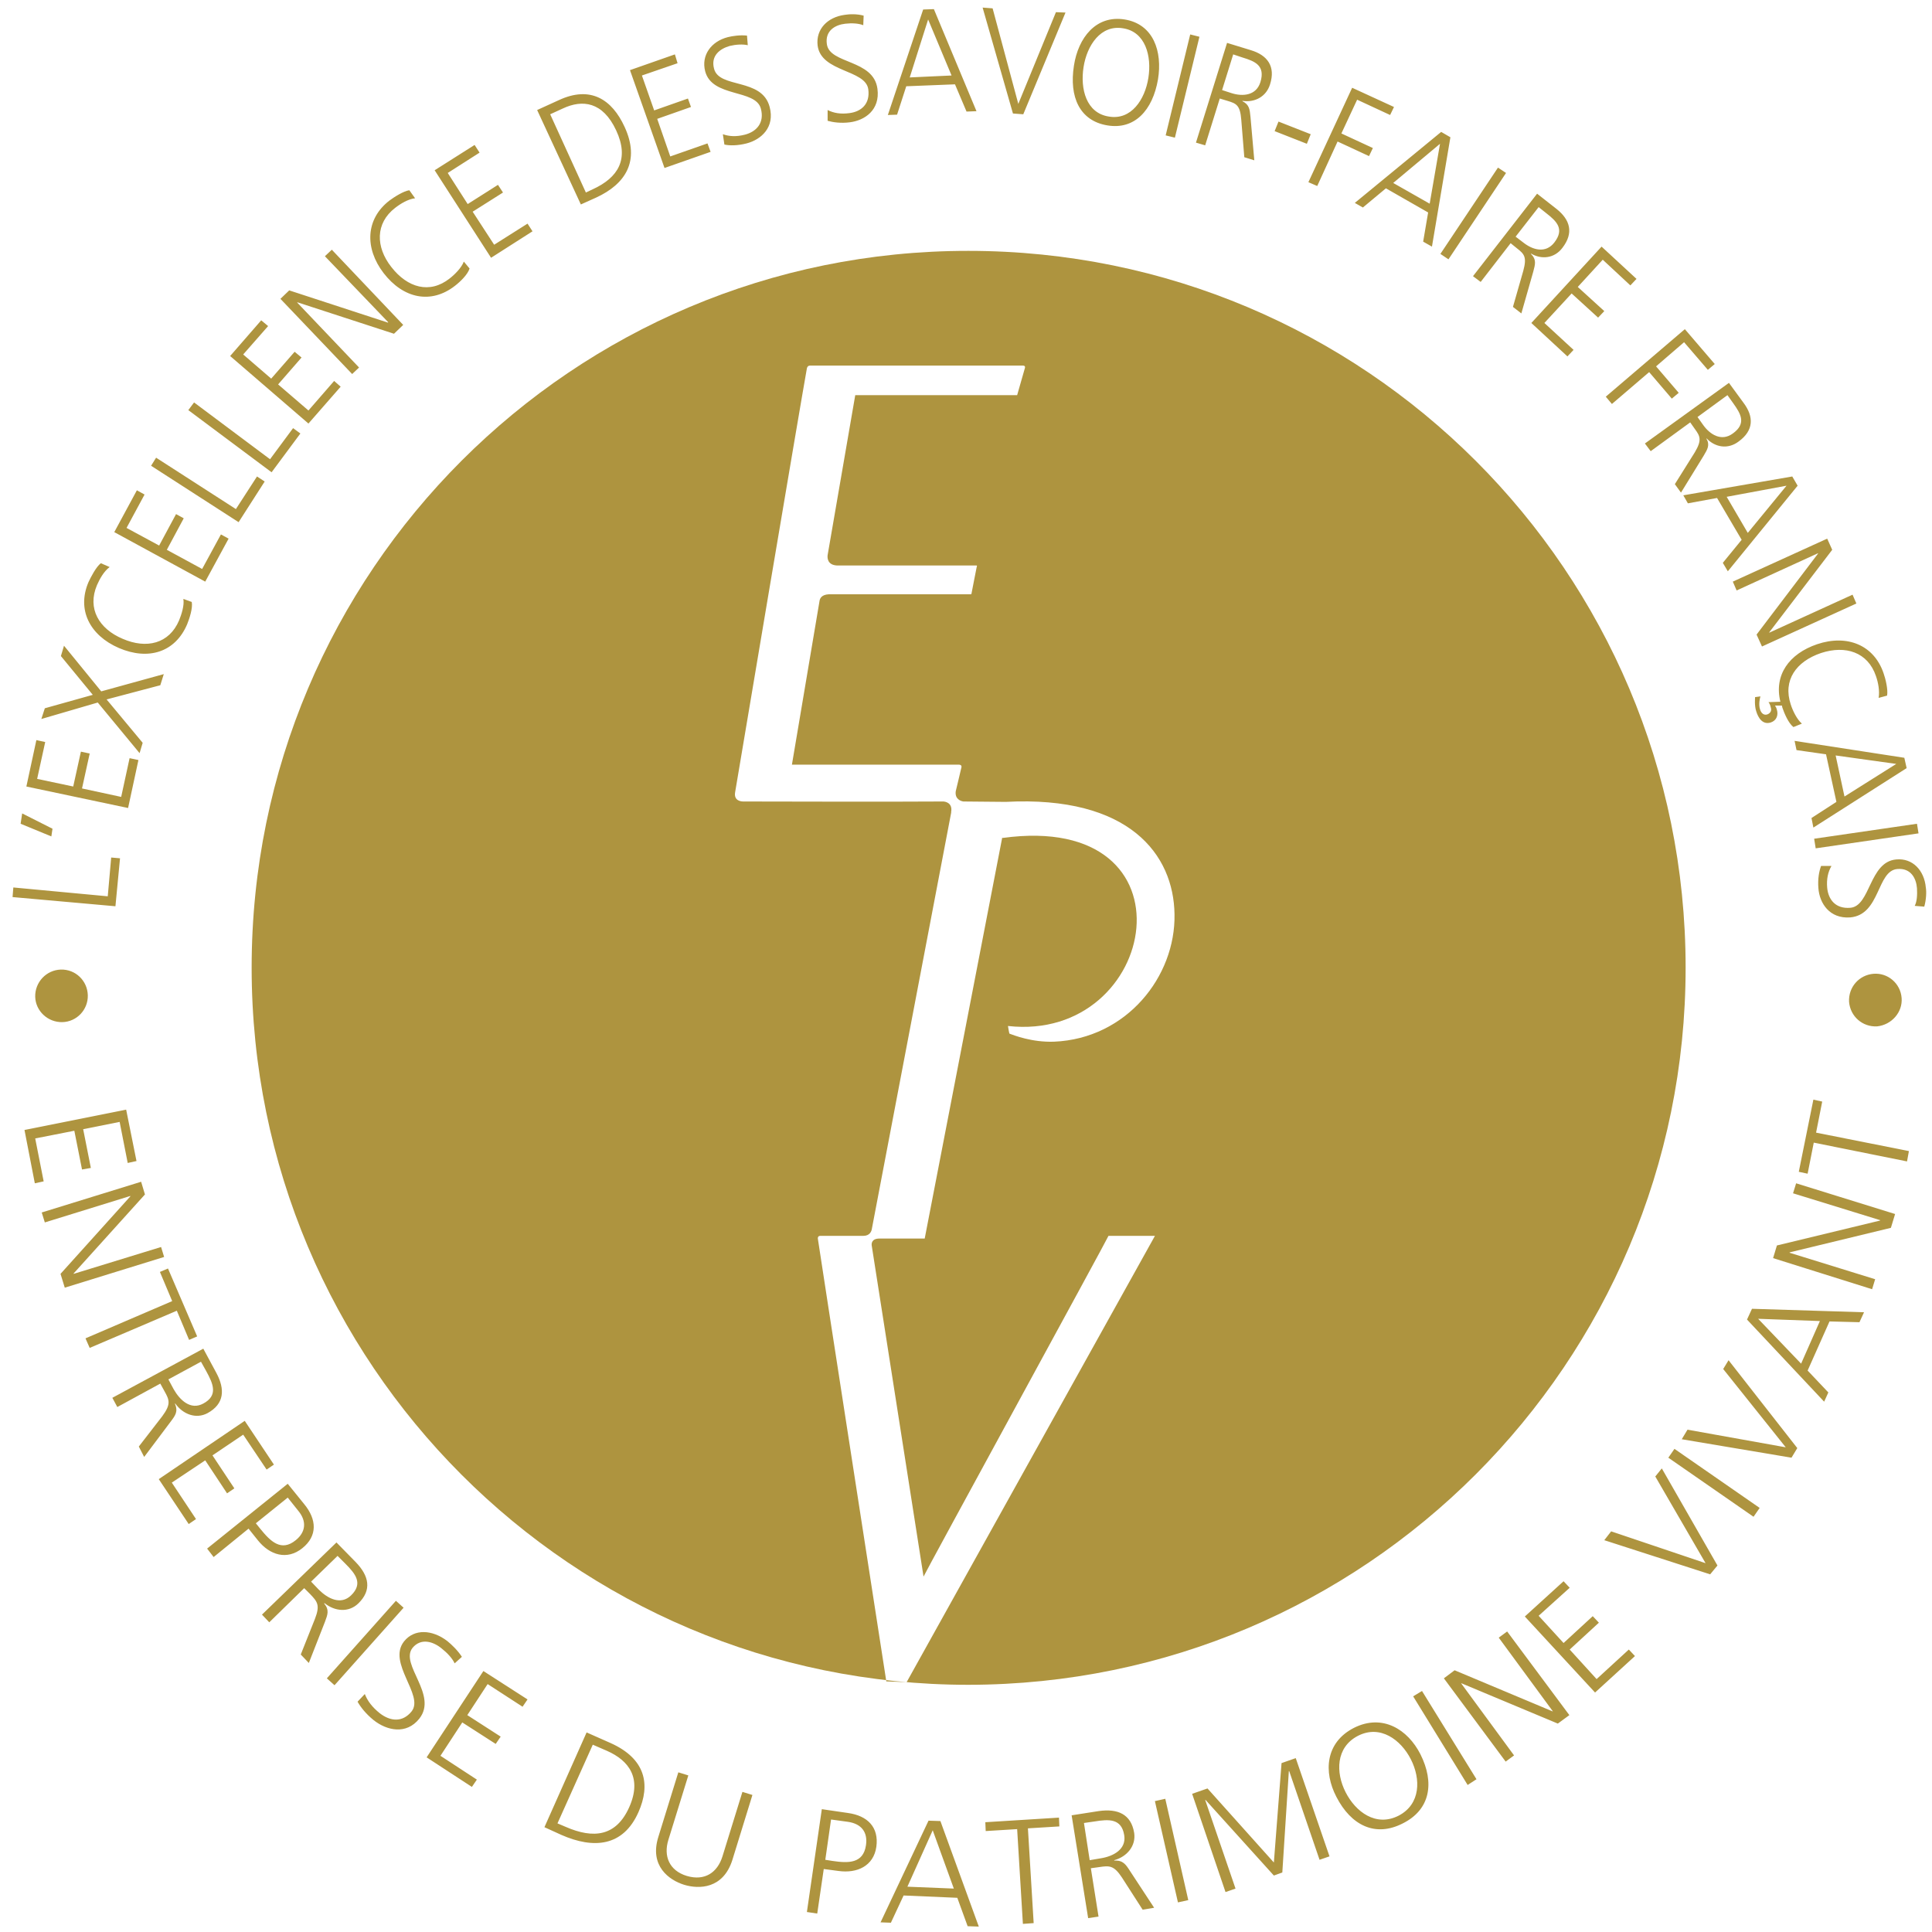
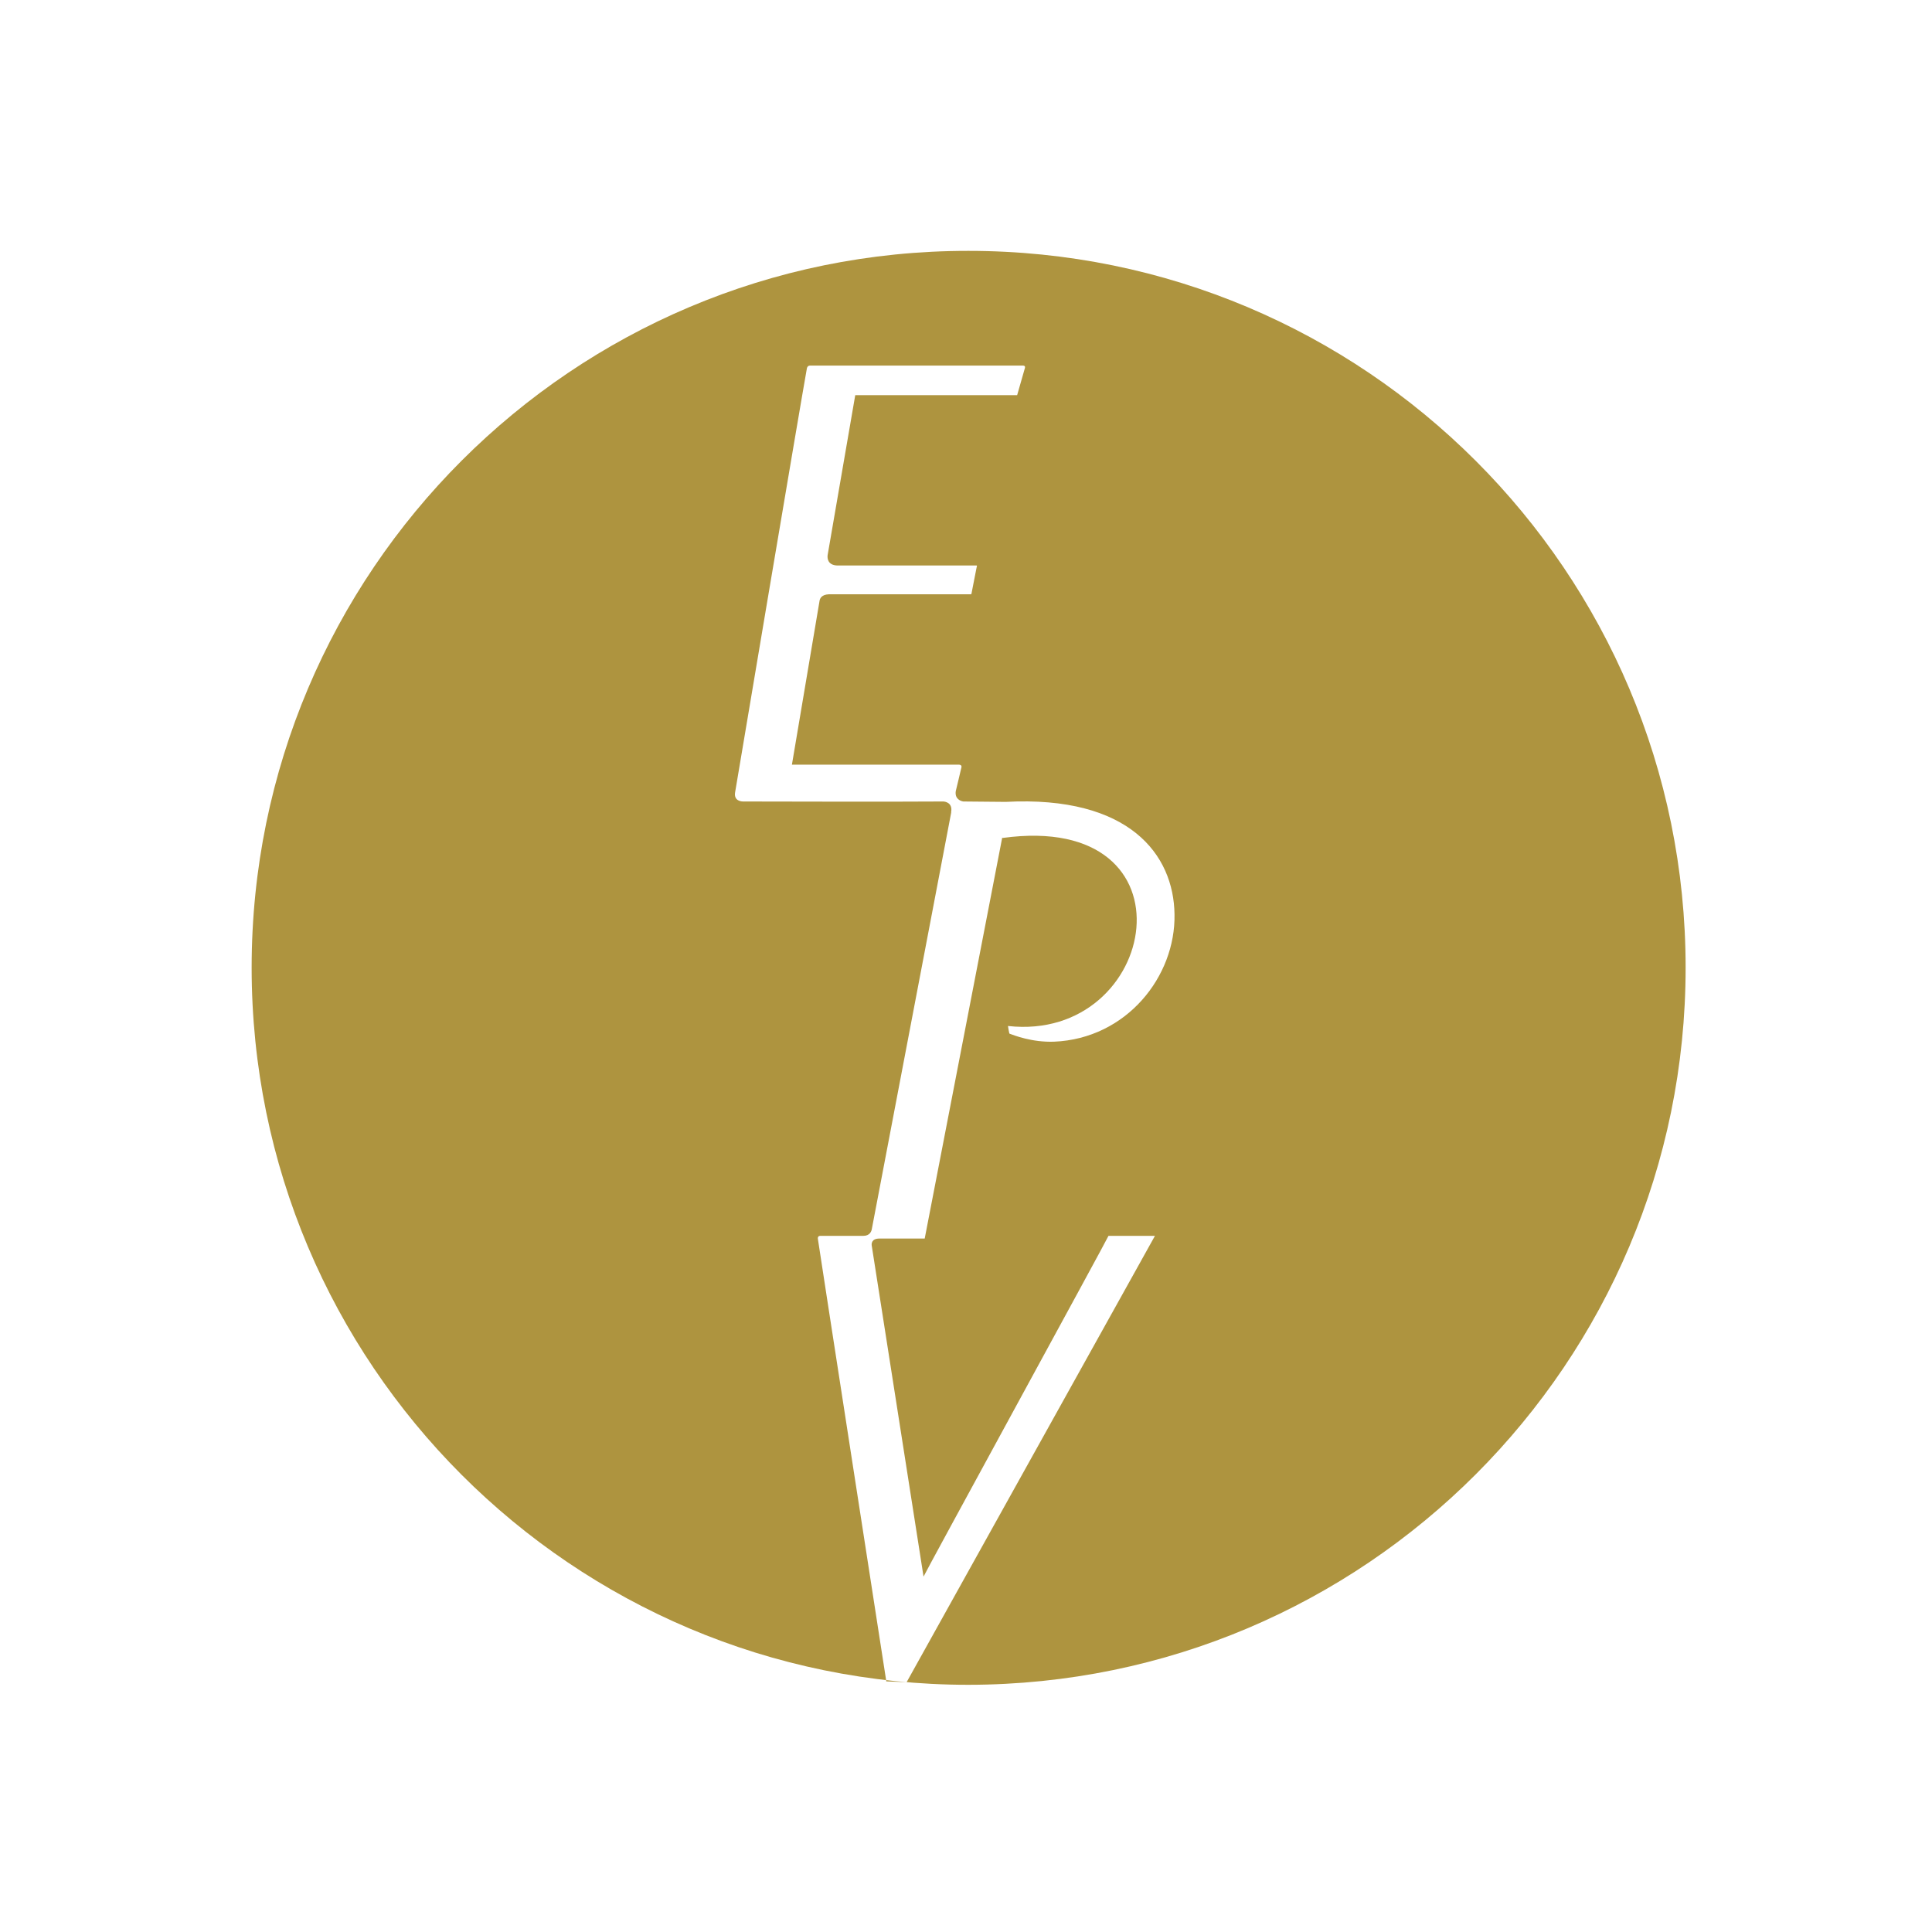
<svg xmlns="http://www.w3.org/2000/svg" width="40" height="40" viewBox="0 0 40 40" fill="none">
  <g clip-path="url(#clip0_221_2)">
    <g mask="url(#mask0_221_2)">
-       <path d="M0.729 20.638C0.721 20.336 0.959 20.082 1.261 20.074C1.563 20.066 1.81 20.304 1.818 20.606C1.825 20.908 1.587 21.154 1.293 21.162C0.991 21.17 0.737 20.932 0.729 20.638ZM2.39 18.763L2.485 17.77L2.302 17.754L2.231 18.557L0.276 18.374L0.26 18.573L2.39 18.763ZM1.063 17.317L1.087 17.158L0.459 16.841L0.427 17.055L1.063 17.317ZM2.652 16.729L2.866 15.736L2.683 15.697L2.509 16.499L1.698 16.324L1.857 15.601L1.675 15.562L1.516 16.284L0.769 16.126L0.936 15.363L0.753 15.323L0.546 16.284L2.652 16.729ZM2.89 15.593L2.954 15.379L2.207 14.481L3.319 14.187L3.391 13.957L2.096 14.314L1.325 13.369L1.261 13.583L1.921 14.386L0.928 14.664L0.856 14.886L2.024 14.545L2.89 15.593ZM2.088 11.661C1.992 11.732 1.881 11.947 1.833 12.05C1.587 12.622 1.857 13.154 2.461 13.416C3.073 13.679 3.629 13.504 3.875 12.924C3.923 12.805 3.994 12.59 3.97 12.463L3.796 12.4C3.82 12.535 3.756 12.725 3.708 12.844C3.502 13.329 3.033 13.44 2.54 13.226C2.048 13.019 1.802 12.598 2.008 12.114C2.064 11.986 2.151 11.828 2.27 11.74L2.088 11.661ZM4.249 12.042L4.733 11.152L4.574 11.065L4.185 11.78L3.454 11.383L3.804 10.731L3.645 10.644L3.295 11.295L2.62 10.93L2.993 10.239L2.834 10.151L2.366 11.017L4.249 12.042ZM4.94 10.811L5.48 9.969L5.321 9.865L4.884 10.54L3.232 9.476L3.128 9.643L4.94 10.811ZM5.623 9.778L6.219 8.975L6.068 8.864L5.591 9.508L4.018 8.332L3.899 8.491L5.623 9.778ZM6.386 8.769L7.053 8.006L6.918 7.887L6.386 8.499L5.758 7.959L6.243 7.402L6.1 7.283L5.615 7.839L5.035 7.339L5.551 6.751L5.408 6.632L4.765 7.371L6.386 8.769ZM7.291 7.744L7.434 7.609L6.155 6.266V6.258L8.157 6.91L8.348 6.727L6.87 5.17L6.727 5.305L8.038 6.672L8.03 6.679L5.988 6.012L5.806 6.187L7.291 7.744ZM8.475 3.939C8.356 3.954 8.157 4.082 8.062 4.153C7.569 4.534 7.546 5.138 7.943 5.655C8.348 6.179 8.92 6.306 9.42 5.917C9.524 5.837 9.683 5.686 9.722 5.559L9.603 5.416C9.556 5.543 9.413 5.686 9.309 5.766C8.896 6.092 8.435 5.957 8.102 5.528C7.776 5.114 7.768 4.622 8.181 4.304C8.292 4.217 8.451 4.121 8.594 4.105L8.475 3.939ZM10.167 5.337L11.025 4.789L10.922 4.63L10.231 5.067L9.786 4.383L10.414 3.986L10.31 3.827L9.683 4.225L9.27 3.581L9.929 3.16L9.826 3.001L8.999 3.525L10.167 5.337ZM12.026 4.233L12.344 4.09C12.948 3.811 13.258 3.335 12.932 2.628C12.67 2.056 12.225 1.77 11.573 2.072L11.121 2.278L12.026 4.233ZM11.391 2.366L11.653 2.246C12.058 2.056 12.479 2.103 12.757 2.699C13.035 3.295 12.797 3.676 12.28 3.915L12.13 3.986L11.391 2.366ZM13.758 3.478L14.712 3.144L14.648 2.969L13.877 3.239L13.607 2.461L14.306 2.215L14.243 2.04L13.544 2.286L13.29 1.563L14.028 1.309L13.973 1.126L13.043 1.452L13.758 3.478ZM14.998 2.993C15.109 3.017 15.268 3.017 15.458 2.969C15.76 2.89 16.046 2.636 15.935 2.215C15.776 1.603 14.886 1.841 14.783 1.42C14.712 1.15 14.91 1.007 15.109 0.951C15.236 0.92 15.379 0.912 15.482 0.936L15.466 0.737C15.323 0.721 15.164 0.745 15.069 0.769C14.727 0.856 14.513 1.142 14.6 1.476C14.743 2.024 15.641 1.841 15.752 2.246C15.832 2.54 15.665 2.723 15.427 2.787C15.244 2.834 15.101 2.826 14.966 2.779L14.998 2.993ZM17.135 2.501C17.246 2.532 17.405 2.556 17.595 2.532C17.905 2.493 18.223 2.278 18.167 1.841C18.088 1.222 17.174 1.333 17.119 0.912C17.079 0.634 17.294 0.514 17.5 0.491C17.635 0.475 17.778 0.483 17.873 0.522L17.881 0.324C17.738 0.284 17.579 0.292 17.484 0.308C17.135 0.356 16.888 0.602 16.928 0.943C17 1.5 17.921 1.436 17.977 1.849C18.017 2.151 17.834 2.31 17.587 2.342C17.405 2.366 17.262 2.342 17.135 2.278V2.501ZM18.382 2.381L18.573 2.374L18.763 1.786L19.772 1.746L20.011 2.31L20.217 2.302L19.335 0.189L19.113 0.197L18.382 2.381ZM19.701 1.563L18.835 1.603L19.216 0.403L19.701 1.563ZM22.06 0.26L21.862 0.252L21.083 2.151L20.551 0.173L20.344 0.157L20.972 2.35L21.186 2.366L22.06 0.26ZM23.284 0.403C22.688 0.308 22.323 0.785 22.235 1.357C22.132 2.008 22.354 2.501 22.926 2.596C23.49 2.691 23.864 2.286 23.975 1.643C24.07 1.063 23.88 0.499 23.284 0.403ZM22.434 1.388C22.505 0.936 22.791 0.507 23.252 0.586C23.713 0.657 23.848 1.158 23.776 1.611C23.705 2.064 23.419 2.493 22.958 2.413C22.489 2.342 22.362 1.841 22.434 1.388ZM24.134 2.803L24.325 2.85L24.833 0.761L24.642 0.713L24.134 2.803ZM24.761 2.953L24.952 3.009L25.254 2.04L25.413 2.088C25.596 2.143 25.675 2.175 25.699 2.477L25.762 3.255L25.969 3.319L25.89 2.421C25.874 2.262 25.866 2.167 25.723 2.095V2.088C25.969 2.127 26.215 2.008 26.295 1.746C26.414 1.373 26.239 1.142 25.898 1.039L25.405 0.888L24.761 2.953ZM25.532 1.126L25.723 1.19C25.985 1.269 26.199 1.357 26.096 1.698C26.009 1.984 25.723 2 25.5 1.929L25.302 1.865L25.532 1.126ZM26.39 2.715L27.057 2.977L27.137 2.779L26.47 2.517L26.39 2.715ZM27.089 3.772L27.272 3.851L27.693 2.93L28.344 3.232L28.424 3.065L27.772 2.763L28.098 2.064L28.781 2.381L28.861 2.215L27.995 1.817L27.089 3.772ZM28.05 4.201L28.217 4.296L28.694 3.899L29.568 4.399L29.465 5.003L29.647 5.106L30.029 2.842L29.838 2.731L28.05 4.201ZM29.6 4.217L28.845 3.788L29.814 2.977L29.6 4.217ZM29.822 5.257L29.989 5.369L31.181 3.581L31.014 3.47L29.822 5.257ZM30.497 5.718L30.656 5.837L31.276 5.035L31.403 5.138C31.554 5.257 31.618 5.313 31.538 5.607L31.324 6.354L31.498 6.489L31.745 5.623C31.784 5.472 31.816 5.377 31.697 5.257V5.249C31.912 5.377 32.182 5.353 32.349 5.13C32.587 4.82 32.507 4.55 32.229 4.328L31.824 4.01L30.497 5.718ZM31.856 4.288L32.015 4.415C32.229 4.582 32.396 4.741 32.182 5.019C31.999 5.257 31.729 5.17 31.546 5.027L31.379 4.9L31.856 4.288ZM31.705 6.687L32.452 7.379L32.579 7.244L31.975 6.687L32.539 6.076L33.087 6.576L33.215 6.441L32.666 5.941L33.183 5.377L33.755 5.909L33.882 5.774L33.159 5.106L31.705 6.687ZM33.246 8.213L33.373 8.364L34.144 7.704L34.613 8.253L34.756 8.133L34.287 7.585L34.867 7.085L35.359 7.657L35.502 7.537L34.883 6.815L33.246 8.213ZM34.056 9.182L34.176 9.341L34.994 8.745L35.089 8.88C35.2 9.031 35.24 9.111 35.089 9.365L34.676 10.024L34.803 10.199L35.272 9.436C35.352 9.301 35.407 9.214 35.328 9.079H35.336C35.51 9.261 35.773 9.309 35.995 9.142C36.313 8.912 36.313 8.626 36.098 8.34L35.796 7.927L34.056 9.182ZM35.765 8.181L35.884 8.348C36.043 8.57 36.162 8.769 35.876 8.975C35.638 9.15 35.399 8.991 35.264 8.801L35.145 8.634L35.765 8.181ZM34.851 10.255L34.946 10.421L35.55 10.31L36.059 11.176L35.669 11.653L35.773 11.828L37.218 10.056L37.107 9.865L34.851 10.255ZM36.186 11.033L35.749 10.286L36.988 10.056L36.186 11.033ZM35.876 12.042L35.955 12.225L37.64 11.454V11.462L36.368 13.138L36.48 13.385L38.434 12.495L38.355 12.312L36.631 13.099V13.091L37.934 11.383L37.83 11.152L35.876 12.042ZM39.07 14.402C39.093 14.282 39.038 14.052 38.998 13.941C38.799 13.353 38.243 13.13 37.624 13.337C37.036 13.536 36.726 13.98 36.861 14.529L36.615 14.537C36.639 14.568 36.654 14.608 36.662 14.648C36.686 14.711 36.654 14.767 36.591 14.791C36.519 14.815 36.464 14.767 36.44 14.688C36.408 14.592 36.432 14.465 36.448 14.418L36.337 14.433C36.337 14.457 36.321 14.608 36.361 14.727C36.4 14.854 36.488 15.013 36.662 14.958C36.782 14.918 36.821 14.807 36.789 14.696C36.782 14.664 36.766 14.632 36.75 14.608H36.893C36.893 14.624 36.901 14.632 36.901 14.648C36.941 14.767 37.028 14.974 37.131 15.053L37.306 14.982C37.203 14.894 37.115 14.711 37.075 14.584C36.909 14.084 37.187 13.694 37.703 13.52C38.212 13.353 38.672 13.504 38.839 13.996C38.887 14.132 38.919 14.306 38.895 14.449L39.07 14.402ZM37.155 15.339L37.195 15.53L37.806 15.617L38.021 16.602L37.505 16.936L37.544 17.134L39.475 15.903L39.427 15.689L37.155 15.339ZM38.188 16.491L38.005 15.641L39.26 15.816L38.188 16.491ZM37.56 17.365L37.592 17.564L39.721 17.254L39.689 17.055L37.56 17.365ZM37.703 17.929C37.663 18.04 37.632 18.191 37.648 18.39C37.671 18.7 37.878 19.025 38.307 18.994C38.934 18.938 38.855 18.024 39.284 17.992C39.562 17.969 39.673 18.183 39.689 18.39C39.697 18.525 39.689 18.668 39.642 18.755L39.84 18.771C39.88 18.628 39.888 18.469 39.872 18.374C39.84 18.024 39.602 17.762 39.26 17.794C38.696 17.842 38.728 18.763 38.307 18.795C38.005 18.819 37.854 18.628 37.83 18.382C37.814 18.199 37.846 18.056 37.918 17.929H37.703ZM39.371 20.662C39.348 20.36 39.086 20.138 38.791 20.161C38.49 20.185 38.267 20.439 38.283 20.741C38.307 21.043 38.561 21.266 38.863 21.25C39.165 21.218 39.395 20.956 39.371 20.662ZM0.507 23.395L0.721 24.499L0.904 24.459L0.729 23.57L1.539 23.411L1.698 24.213L1.881 24.181L1.722 23.379L2.477 23.228L2.644 24.078L2.826 24.038L2.612 22.974L0.507 23.395ZM0.864 25.103L0.928 25.309L2.699 24.761V24.769L1.253 26.374L1.341 26.66L3.398 26.024L3.335 25.818L1.524 26.374V26.366L3.001 24.73L2.922 24.467L0.864 25.103ZM1.77 27.709L1.857 27.907L3.661 27.137L3.915 27.741L4.082 27.669L3.478 26.263L3.311 26.334L3.565 26.938L1.77 27.709ZM2.326 28.94L2.429 29.131L3.319 28.646L3.406 28.805C3.51 28.988 3.541 29.075 3.359 29.322L2.874 29.949L2.985 30.164L3.534 29.433C3.629 29.306 3.692 29.226 3.621 29.059H3.629C3.788 29.282 4.058 29.385 4.296 29.258C4.646 29.067 4.662 28.765 4.479 28.424L4.209 27.923L2.326 28.94ZM4.161 28.193L4.272 28.392C4.415 28.654 4.519 28.892 4.209 29.059C3.947 29.202 3.724 28.988 3.597 28.765L3.486 28.559L4.161 28.193ZM3.287 30.624L3.907 31.554L4.058 31.451L3.557 30.696L4.249 30.235L4.701 30.918L4.852 30.815L4.399 30.132L5.035 29.703L5.52 30.426L5.671 30.323L5.067 29.417L3.287 30.624ZM4.288 32.062L4.423 32.237L5.146 31.649L5.337 31.888C5.583 32.197 5.941 32.309 6.259 32.054C6.576 31.8 6.56 31.459 6.298 31.141L5.957 30.72L4.288 32.062ZM5.957 31.006L6.179 31.284C6.354 31.498 6.33 31.721 6.123 31.888C5.822 32.134 5.599 31.911 5.393 31.657L5.297 31.538L5.957 31.006ZM5.424 33.429L5.575 33.588L6.298 32.881L6.425 33.008C6.568 33.159 6.632 33.23 6.521 33.516L6.227 34.255L6.394 34.43L6.727 33.58C6.783 33.429 6.823 33.334 6.711 33.198L6.719 33.191C6.934 33.365 7.22 33.389 7.418 33.198C7.704 32.92 7.641 32.626 7.363 32.34L6.966 31.935L5.424 33.429ZM6.989 32.213L7.148 32.372C7.363 32.587 7.522 32.785 7.267 33.032C7.053 33.238 6.783 33.095 6.6 32.912L6.441 32.746L6.989 32.213ZM6.767 34.748L6.926 34.891L8.356 33.286L8.197 33.143L6.767 34.748ZM7.403 35.232C7.466 35.343 7.569 35.478 7.736 35.614C8.006 35.828 8.412 35.923 8.682 35.582C9.071 35.089 8.276 34.462 8.539 34.12C8.713 33.906 8.968 33.985 9.142 34.128C9.262 34.223 9.365 34.334 9.413 34.438L9.563 34.303C9.476 34.168 9.349 34.048 9.262 33.977C8.952 33.739 8.578 33.715 8.364 33.985C8.014 34.43 8.785 35.097 8.523 35.431C8.332 35.669 8.078 35.637 7.863 35.471C7.704 35.343 7.609 35.216 7.553 35.073L7.403 35.232ZM8.833 36.384L9.77 36.996L9.873 36.845L9.119 36.352L9.571 35.661L10.263 36.106L10.366 35.955L9.675 35.51L10.096 34.867L10.819 35.336L10.922 35.185L10.008 34.597L8.833 36.384ZM11.272 37.83L11.621 37.989C12.289 38.283 12.9 38.235 13.218 37.52C13.472 36.948 13.369 36.416 12.646 36.09L12.145 35.868L11.272 37.83ZM12.273 36.122L12.566 36.249C13.019 36.448 13.297 36.813 13.027 37.417C12.757 38.021 12.289 38.076 11.709 37.822L11.542 37.751L12.273 36.122ZM15.578 37.163L15.371 37.099L14.958 38.434C14.854 38.768 14.592 38.95 14.219 38.839C13.854 38.728 13.734 38.426 13.838 38.092L14.251 36.758L14.044 36.694L13.631 38.029C13.44 38.633 13.854 38.926 14.163 39.022C14.473 39.117 14.974 39.109 15.164 38.505L15.578 37.163ZM16.706 39.586L16.92 39.618L17.055 38.696L17.357 38.736C17.746 38.791 18.088 38.633 18.144 38.235C18.199 37.83 17.961 37.592 17.556 37.536L17.015 37.457L16.706 39.586ZM17.206 37.671L17.556 37.719C17.834 37.759 17.969 37.933 17.929 38.203C17.873 38.585 17.564 38.577 17.238 38.529L17.087 38.505L17.206 37.671ZM18.231 39.8L18.445 39.808L18.708 39.244L19.82 39.292L20.034 39.88L20.265 39.888L19.47 37.703L19.224 37.695L18.231 39.8ZM19.748 39.101L18.787 39.062L19.311 37.894L19.748 39.101ZM21.178 39.832L21.401 39.816L21.282 37.854L21.933 37.814L21.925 37.632L20.4 37.727L20.408 37.91L21.059 37.87L21.178 39.832ZM22.529 39.713L22.744 39.681L22.585 38.68L22.759 38.656C22.966 38.625 23.061 38.617 23.228 38.871L23.657 39.538L23.895 39.498L23.395 38.736C23.308 38.601 23.252 38.513 23.069 38.521V38.513C23.331 38.442 23.522 38.219 23.482 37.949C23.419 37.56 23.141 37.441 22.751 37.496L22.187 37.584L22.529 39.713ZM22.442 37.743L22.664 37.711C22.958 37.663 23.22 37.647 23.276 37.997C23.323 38.291 23.045 38.434 22.791 38.474L22.561 38.513L22.442 37.743ZM24.388 39.387L24.602 39.34L24.126 37.242L23.911 37.29L24.388 39.387ZM25.373 39.173L25.58 39.101L24.952 37.266H24.96L26.374 38.831L26.549 38.768L26.684 36.67H26.692L27.32 38.505L27.526 38.434L26.827 36.4L26.533 36.503L26.374 38.561L25 37.028L24.682 37.139L25.373 39.173ZM28.035 35.772C27.439 36.074 27.399 36.686 27.669 37.203C27.971 37.79 28.471 38.045 29.044 37.751C29.616 37.465 29.703 36.908 29.409 36.321C29.147 35.804 28.622 35.478 28.035 35.772ZM27.86 37.107C27.653 36.702 27.653 36.178 28.114 35.939C28.575 35.701 29.004 36.019 29.21 36.424C29.417 36.829 29.417 37.353 28.956 37.592C28.487 37.83 28.066 37.512 27.86 37.107ZM30.386 36.956L30.569 36.837L29.441 35.01L29.258 35.121L30.386 36.956ZM31.173 36.472L31.347 36.344L30.251 34.851H30.259L32.253 35.685L32.492 35.51L31.204 33.778L31.03 33.906L32.15 35.431H32.142L30.116 34.581L29.894 34.748L31.173 36.472ZM33.024 35.042L33.85 34.287L33.723 34.152L33.056 34.764L32.499 34.152L33.103 33.596L32.976 33.461L32.372 34.017L31.856 33.453L32.499 32.873L32.372 32.738L31.57 33.468L33.024 35.042ZM34.406 30.402L34.271 30.569L35.312 32.364L33.357 31.705L33.215 31.888L35.407 32.595L35.558 32.412L34.406 30.402ZM36.305 31.403L36.432 31.22L34.668 29.997L34.541 30.18L36.305 31.403ZM35.788 28.162L35.677 28.344L36.972 29.965L34.938 29.6L34.819 29.798L37.091 30.18L37.211 29.981L35.788 28.162ZM37.767 29.02L37.854 28.829L37.425 28.376L37.878 27.359L38.498 27.375L38.593 27.169L36.273 27.097L36.17 27.32L37.767 29.02ZM37.679 27.351L37.29 28.233L36.4 27.304L37.679 27.351ZM38.76 26.692L38.823 26.485L37.052 25.937V25.929L39.149 25.421L39.236 25.135L37.187 24.499L37.123 24.706L38.926 25.262V25.27L36.789 25.786L36.71 26.048L38.76 26.692ZM39.483 24.046L39.522 23.832L37.6 23.45L37.727 22.807L37.544 22.767L37.242 24.261L37.425 24.3L37.552 23.657L39.483 24.046Z" fill="#AE943F" />
      <path d="M34.899 20.034C34.899 11.835 28.257 5.194 20.05 5.194C11.86 5.186 5.21 11.835 5.21 20.034C5.21 28.233 11.852 34.882 20.05 34.882C28.257 34.874 34.899 28.225 34.899 20.034ZM22.95 25.587H23.912L18.771 34.827L18.35 34.811C18.35 34.811 16.936 25.691 16.936 25.667C16.928 25.635 16.928 25.587 16.984 25.587H17.874C18.009 25.587 18.041 25.492 18.049 25.452L19.693 16.825C19.693 16.817 19.693 16.817 19.693 16.809C19.725 16.618 19.566 16.594 19.526 16.594C18.66 16.602 15.411 16.594 15.387 16.594C15.355 16.594 15.188 16.586 15.22 16.403C15.22 16.395 16.579 8.324 16.706 7.625C16.714 7.593 16.73 7.569 16.777 7.569C16.817 7.569 20.742 7.569 21.179 7.569C21.242 7.569 21.218 7.625 21.218 7.625L21.059 8.181H17.707L17.135 11.494C17.127 11.557 17.135 11.7 17.334 11.708H20.217C20.233 11.708 20.225 11.732 20.225 11.724C20.225 11.716 20.114 12.288 20.114 12.288C20.114 12.288 20.114 12.304 20.098 12.304H17.159C17.008 12.312 16.976 12.391 16.968 12.439L16.396 15.831H19.844C19.907 15.831 19.907 15.863 19.907 15.879C19.907 15.887 19.788 16.38 19.788 16.38C19.765 16.538 19.884 16.586 19.947 16.594L20.821 16.602C23.387 16.467 24.301 17.698 24.317 18.93C24.341 20.217 23.324 21.504 21.822 21.567C21.361 21.583 20.988 21.432 20.901 21.401C20.893 21.401 20.869 21.242 20.869 21.242C23.999 21.591 24.865 16.785 20.758 17.349C20.75 17.341 20.75 17.341 20.75 17.341L19.145 25.643H18.207C18.041 25.643 18.041 25.754 18.049 25.794L19.121 32.642C19.121 32.618 22.95 25.611 22.95 25.587Z" fill="#AE943F" />
    </g>
  </g>
  <defs>
    <clipPath id="clip0_221_2">
      <rect width="40" height="40" fill="white" />
    </clipPath>
  </defs>
</svg>